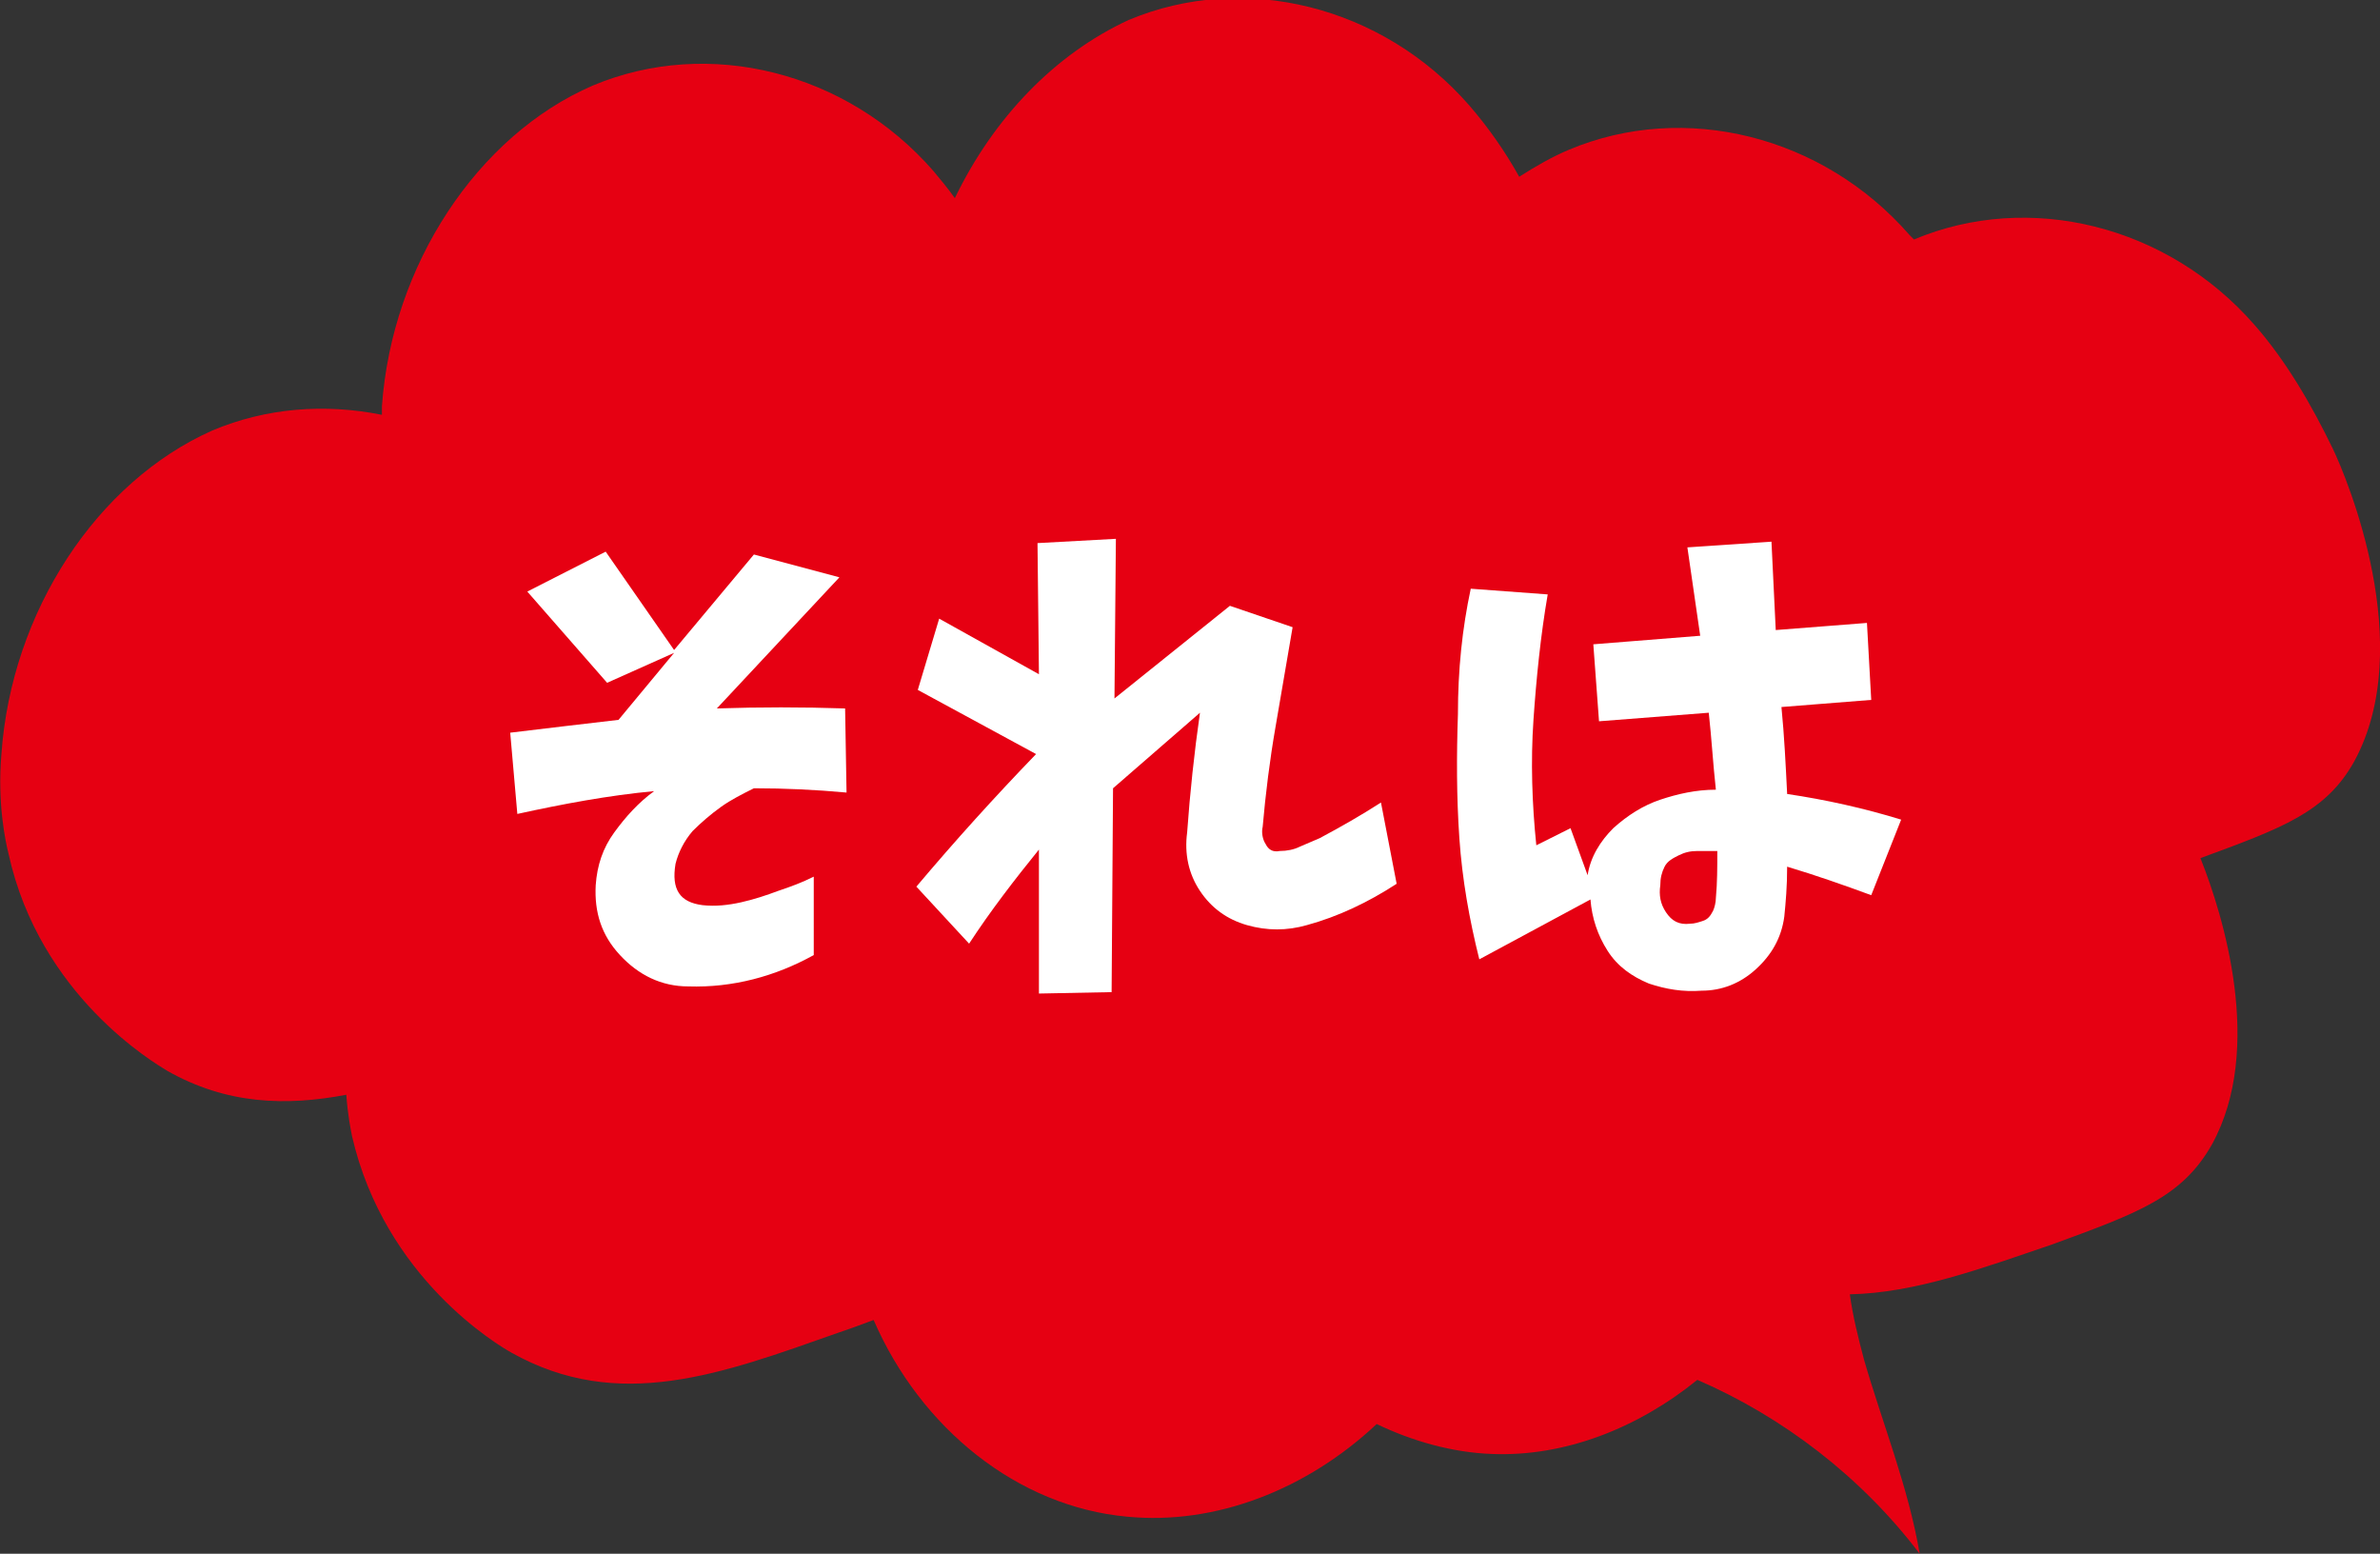
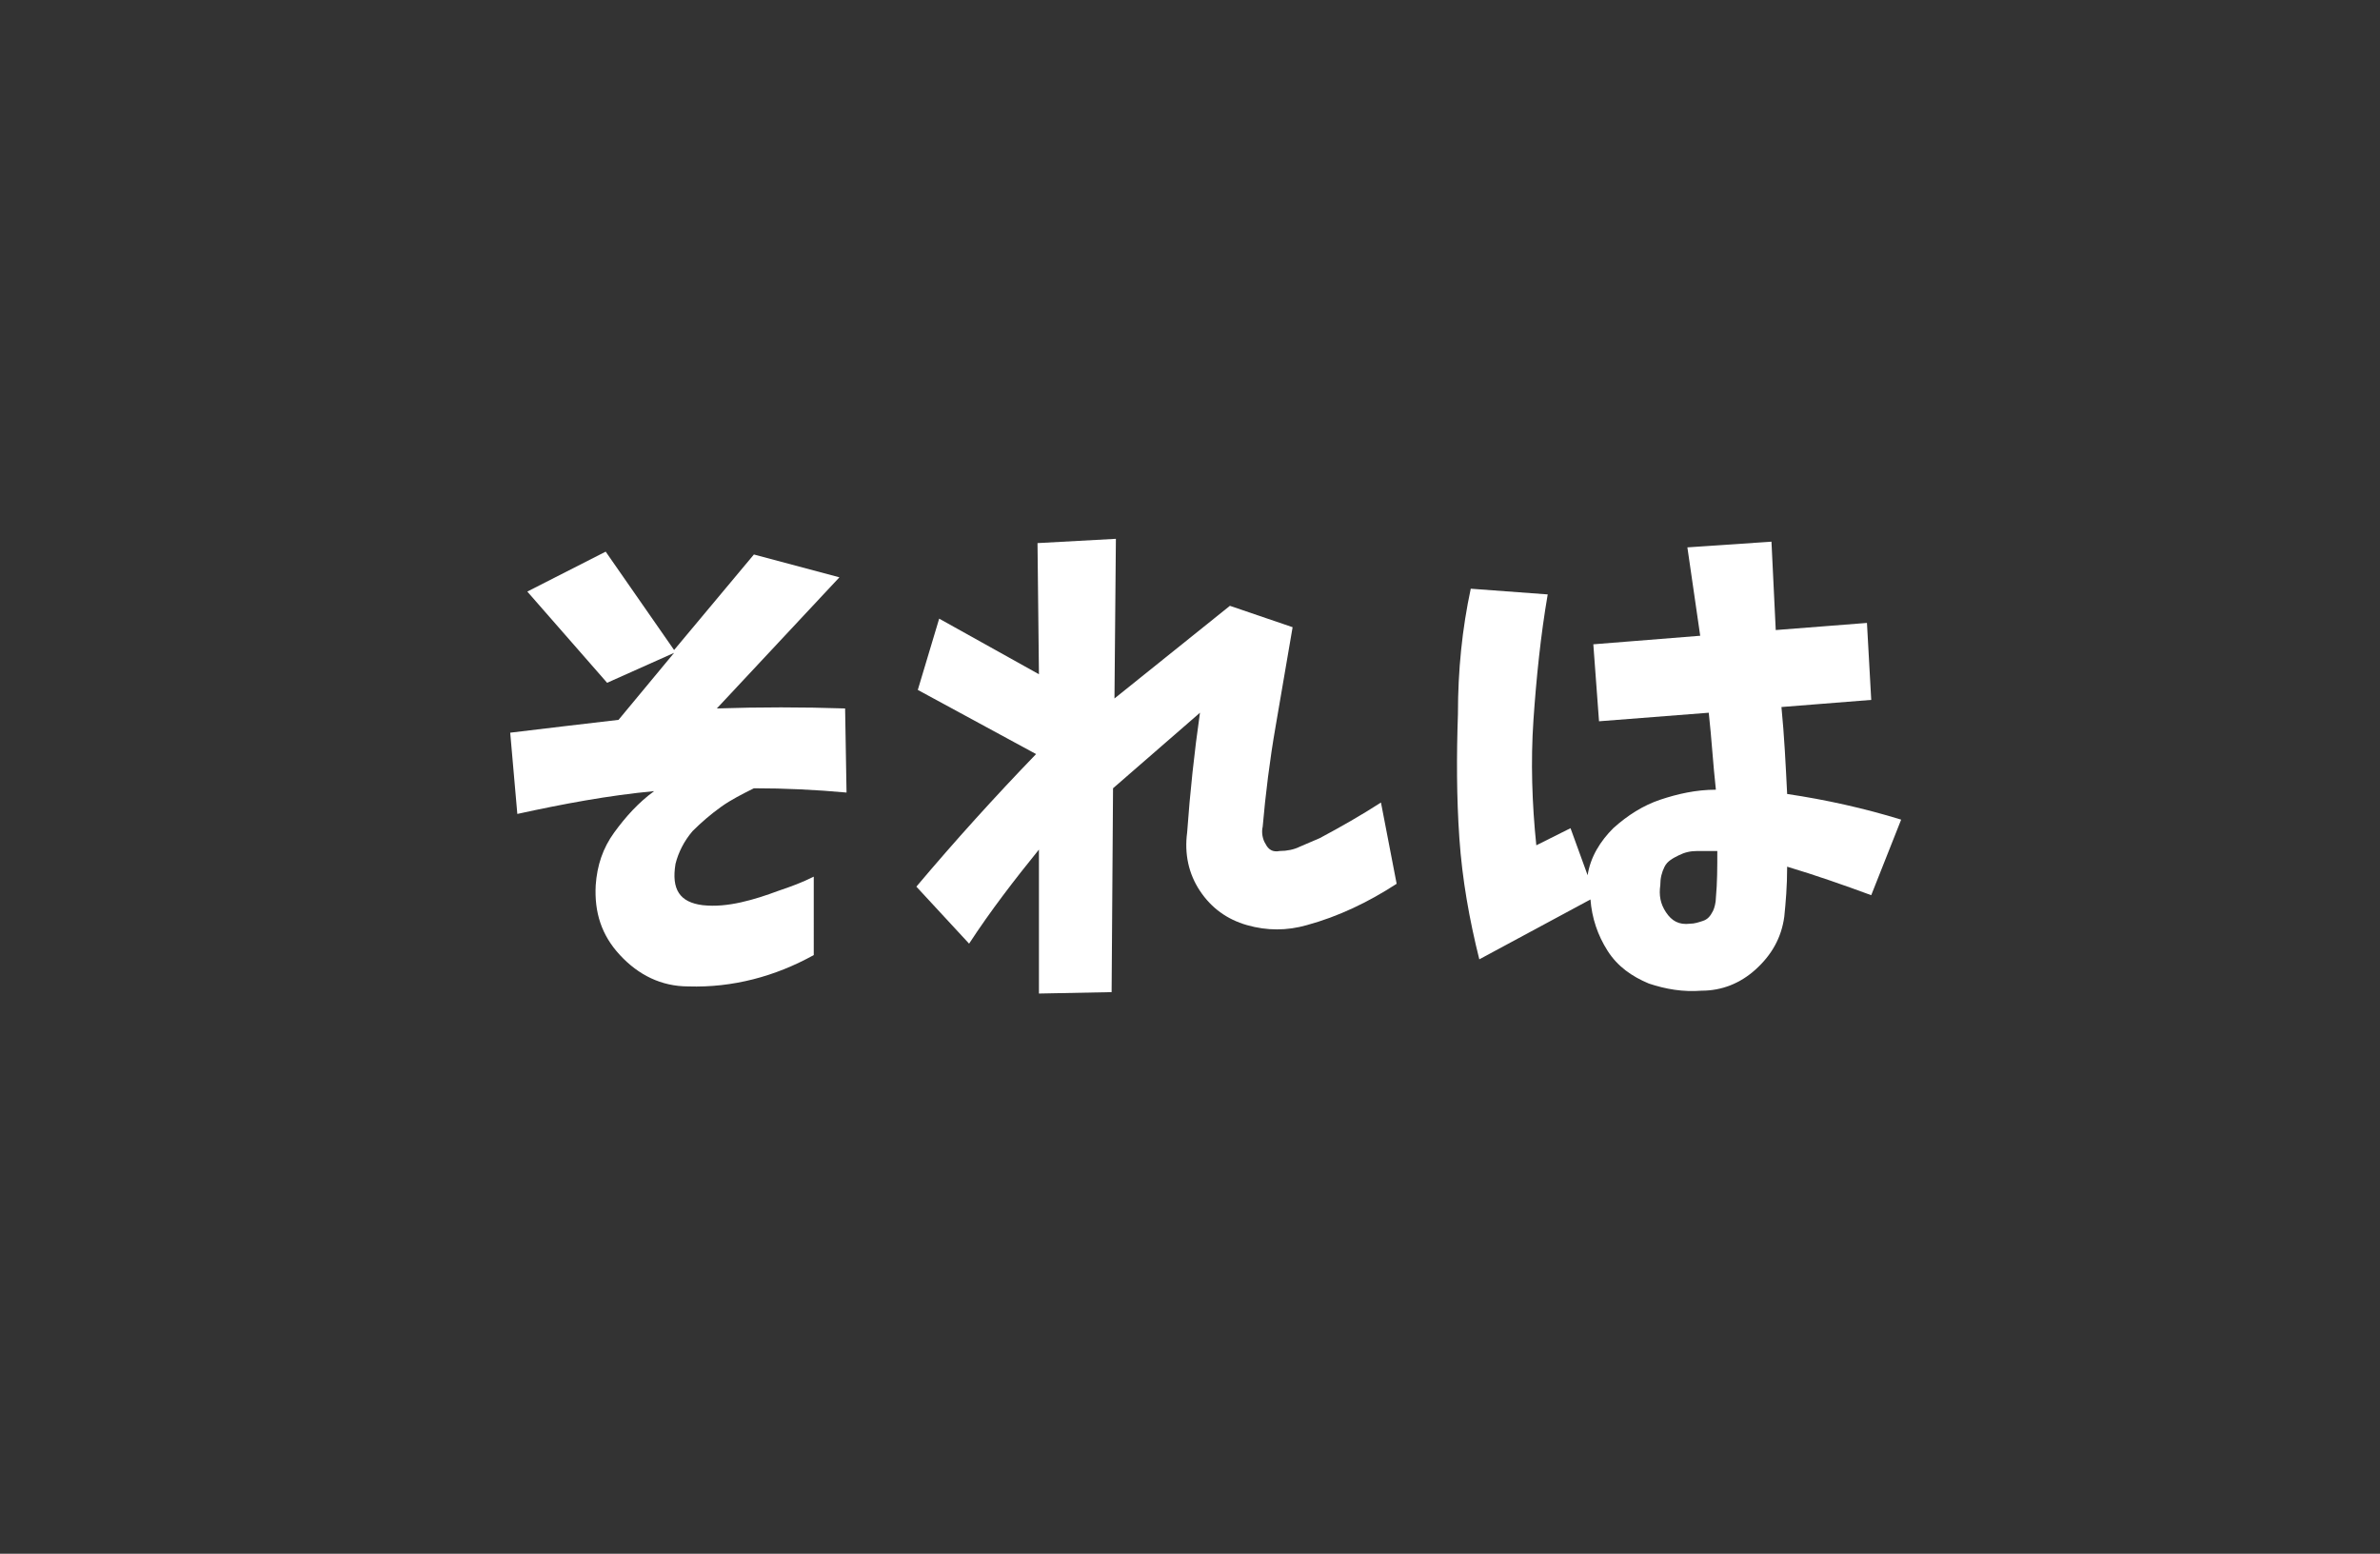
<svg xmlns="http://www.w3.org/2000/svg" version="1.1" id="レイヤー_1" x="0px" y="0px" viewBox="0 0 167 109" style="enable-background:new 0 0 167 109;" xml:space="preserve">
  <rect x="0" y="0" width="167" height="109" fill="#333333" stroke="none" />
  <style type="text/css">
	.st0{fill:#E60012;}
	.st1{fill:#FFFFFF;}
</style>
-   <path class="st0" d="M163.7,31.5c-1.5-3.1-3.3-6.2-5.5-8.7c-6.1-7-15.8-9.4-23.9-6c0,0,0,0,0,0c-0.1-0.1-0.2-0.2-0.3-0.3  c-6.1-7-15.8-9.4-23.9-6c-1.2,0.5-2.4,1.2-3.5,1.9c-1-1.8-2.2-3.5-3.5-5c-6.1-7-15.8-9.4-23.9-6C74,3.8,69.7,8.3,67,13.9  c-0.5-0.7-1-1.3-1.5-1.9c-6.1-7-15.8-9.4-23.9-6c-8.1,3.5-14.1,12.6-14.8,22.5c0,0.2,0,0.4,0,0.6c-4-0.8-8.1-0.5-11.9,1.1  C6.8,33.8,0.8,42.9,0.1,52.9c-0.3,3.5,0.3,6.2,0.5,7c2.2,10,10.3,14.7,11.1,15.2c4.2,2.4,8.4,2.5,12.6,1.7c0.1,1.4,0.3,2.4,0.4,2.9  C27,89.7,35,94.4,35.9,94.9c7.5,4.2,14.7,1.5,22.9-1.4c0.9-0.3,1.7-0.6,2.5-0.9c3.3,7.6,10.1,13.1,17.8,13.8  c6.2,0.6,12.6-1.9,17.5-6.5c2.5,1.2,5.3,2,8.1,2.1c5.1,0.2,10.2-1.8,14.4-5.2c6,2.6,11.5,6.8,15.6,12.2c-0.8-4.7-2.6-9.1-3.9-13.6  c-0.4-1.5-0.8-3.1-1-4.6c4.6-0.1,9.2-1.8,14.2-3.5c6-2.2,9.1-3.3,11.2-7c3.7-6.7,0.8-16.1-0.8-20.1c5.7-2.1,8.8-3.2,10.8-6.8  C169.6,45.3,164.7,33.6,163.7,31.5z" />
  <g>
    <path class="st1" d="M37,41.5l5.5-2.8l4.8,6.9l5.6-6.7l6,1.6l-8.6,9.2c3-0.1,6-0.1,9,0l0.1,5.9c-2.2-0.2-4.3-0.3-6.5-0.3   c-0.8,0.4-1.6,0.8-2.3,1.3c-0.7,0.5-1.4,1.1-2,1.7c-0.6,0.7-1,1.5-1.2,2.3c-0.3,1.8,0.3,2.7,1.9,2.9c0.9,0.1,1.8,0,2.7-0.2   c0.9-0.2,1.8-0.5,2.6-0.8c0.9-0.3,1.7-0.6,2.5-1V67c-2.7,1.5-5.7,2.3-8.8,2.2c-1.9,0-3.5-0.8-4.8-2.2s-1.8-3-1.7-4.9   c0.1-1.4,0.5-2.6,1.3-3.7c0.8-1.1,1.7-2.1,2.8-2.9c-3.2,0.3-6.4,0.9-9.6,1.6l-0.5-5.7c2.5-0.3,5-0.6,7.6-0.9l3.9-4.7l-4.7,2.1   L37,41.5z" />
    <path class="st1" d="M72.8,38.1l5.5-0.3L78.2,49l8.1-6.5l4.4,1.5c-0.4,2.3-0.8,4.7-1.2,7c-0.4,2.3-0.7,4.7-0.9,7   c-0.1,0.4,0,0.9,0.2,1.2c0.2,0.4,0.5,0.6,1,0.5c0.5,0,1-0.1,1.4-0.3c0.5-0.2,0.9-0.4,1.4-0.6c1.5-0.8,2.9-1.6,4.3-2.5l1.1,5.7   c-2,1.3-4.1,2.3-6.3,2.9c-1.4,0.4-2.8,0.4-4.2,0c-1.4-0.4-2.5-1.2-3.3-2.4c-0.8-1.2-1.1-2.6-0.9-4.1c0.2-2.8,0.5-5.6,0.9-8.4   l-6.1,5.3L78,69.6l-5.1,0.1l0-10.1c-1.7,2.1-3.4,4.3-4.9,6.6l-3.7-4c2.7-3.2,5.5-6.3,8.4-9.3l-8.3-4.5l1.5-5l7,3.9L72.8,38.1z" />
    <path class="st1" d="M103.2,41.3l5.4,0.4c-0.5,2.9-0.8,5.9-1,8.8c-0.2,2.9-0.1,5.9,0.2,8.8l2.4-1.2l1.2,3.3   c0.2-1.3,0.9-2.4,1.8-3.3c1-0.9,2.1-1.6,3.3-2s2.5-0.7,3.9-0.7c-0.2-1.8-0.3-3.6-0.5-5.4l-7.7,0.6l-0.4-5.4l7.5-0.6l-0.9-6.2   l5.9-0.4l0.3,6.2l6.4-0.5l0.3,5.4l-6.3,0.5c0.2,2,0.3,4.1,0.4,6.1c2.7,0.4,5.4,1,8,1.8l-2.1,5.3c-1.9-0.7-3.9-1.4-5.9-2   c0,1.4-0.1,2.5-0.2,3.5c-0.2,1.5-0.9,2.7-2,3.7c-1.1,1-2.4,1.5-3.8,1.5c-1.3,0.1-2.5-0.1-3.7-0.5c-1.2-0.5-2.2-1.2-2.9-2.3   s-1.1-2.3-1.2-3.6l-7.8,4.2c-0.7-2.8-1.2-5.6-1.4-8.5c-0.2-2.9-0.2-5.8-0.1-8.7C102.3,47,102.6,44.1,103.2,41.3z M120.4,63   c0.1-1.1,0.1-2.1,0.1-3.3c-0.5,0-0.9,0-1.4,0s-0.9,0.1-1.3,0.3c-0.4,0.2-0.8,0.4-1,0.8s-0.3,0.8-0.3,1.3c-0.1,0.7,0,1.3,0.4,1.9   s0.9,0.9,1.7,0.8c0.3,0,0.6-0.1,0.9-0.2c0.3-0.1,0.5-0.3,0.7-0.7C120.3,63.7,120.4,63.3,120.4,63z" />
  </g>
</svg>